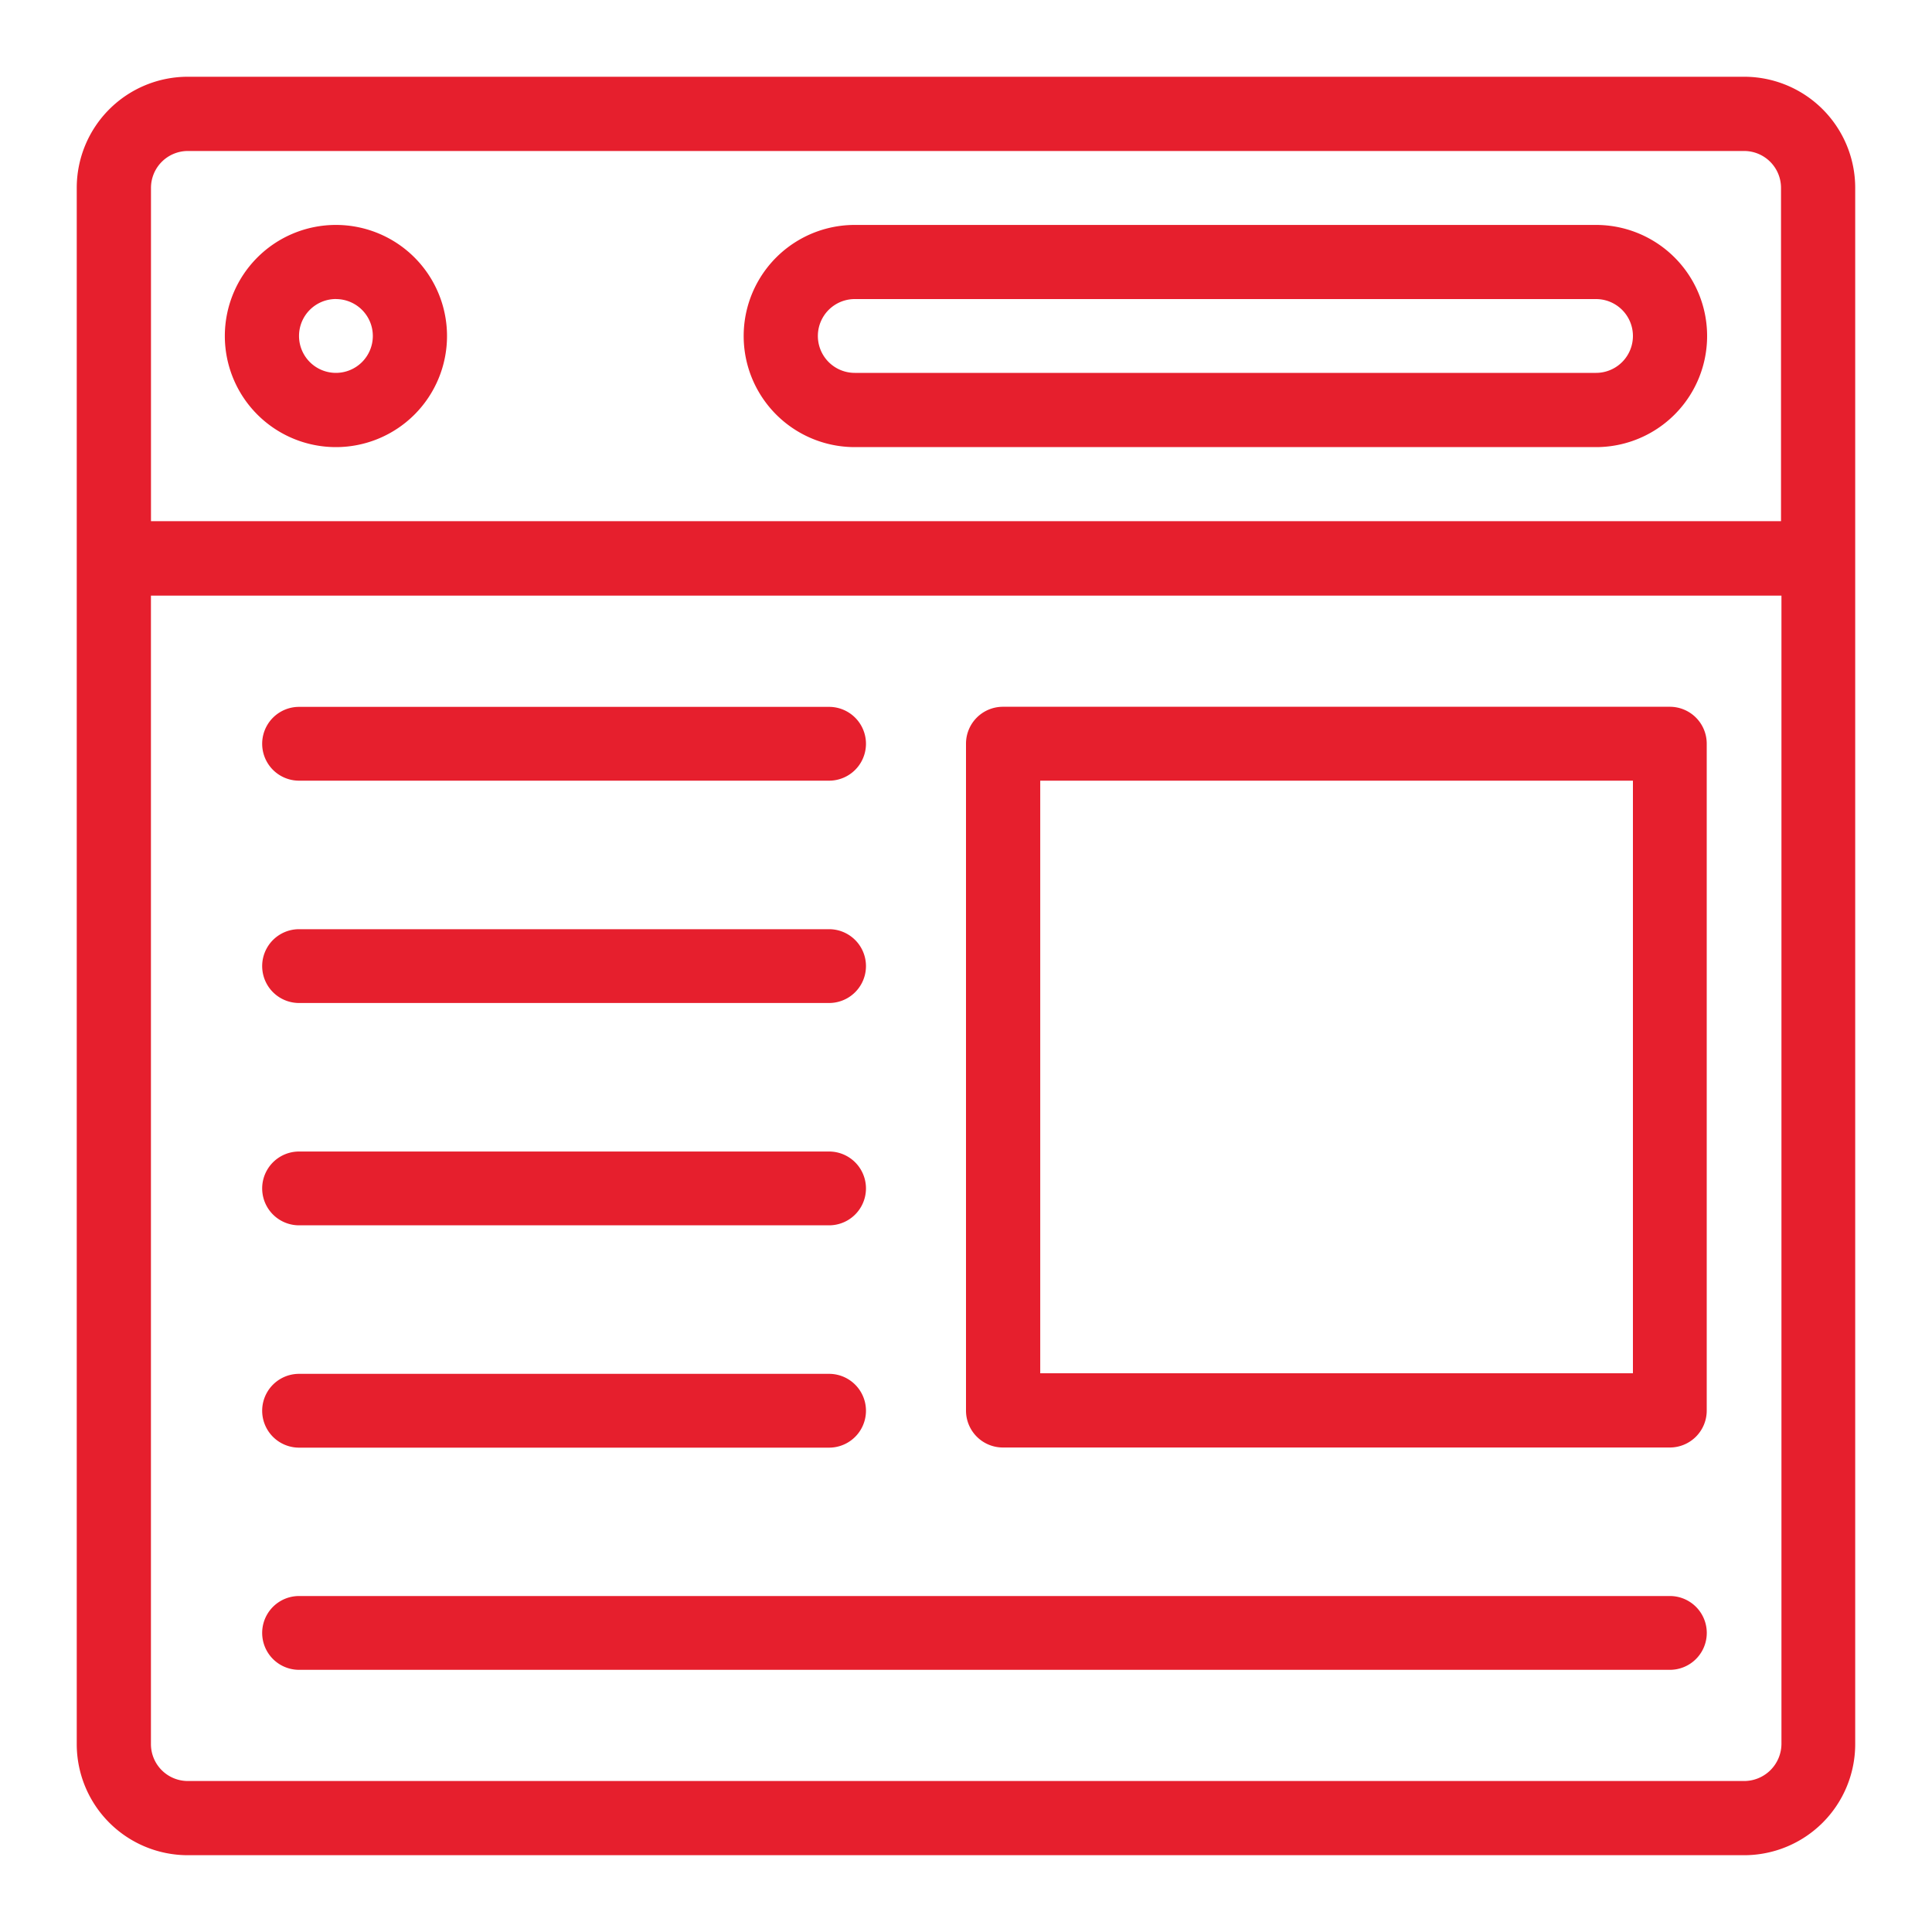
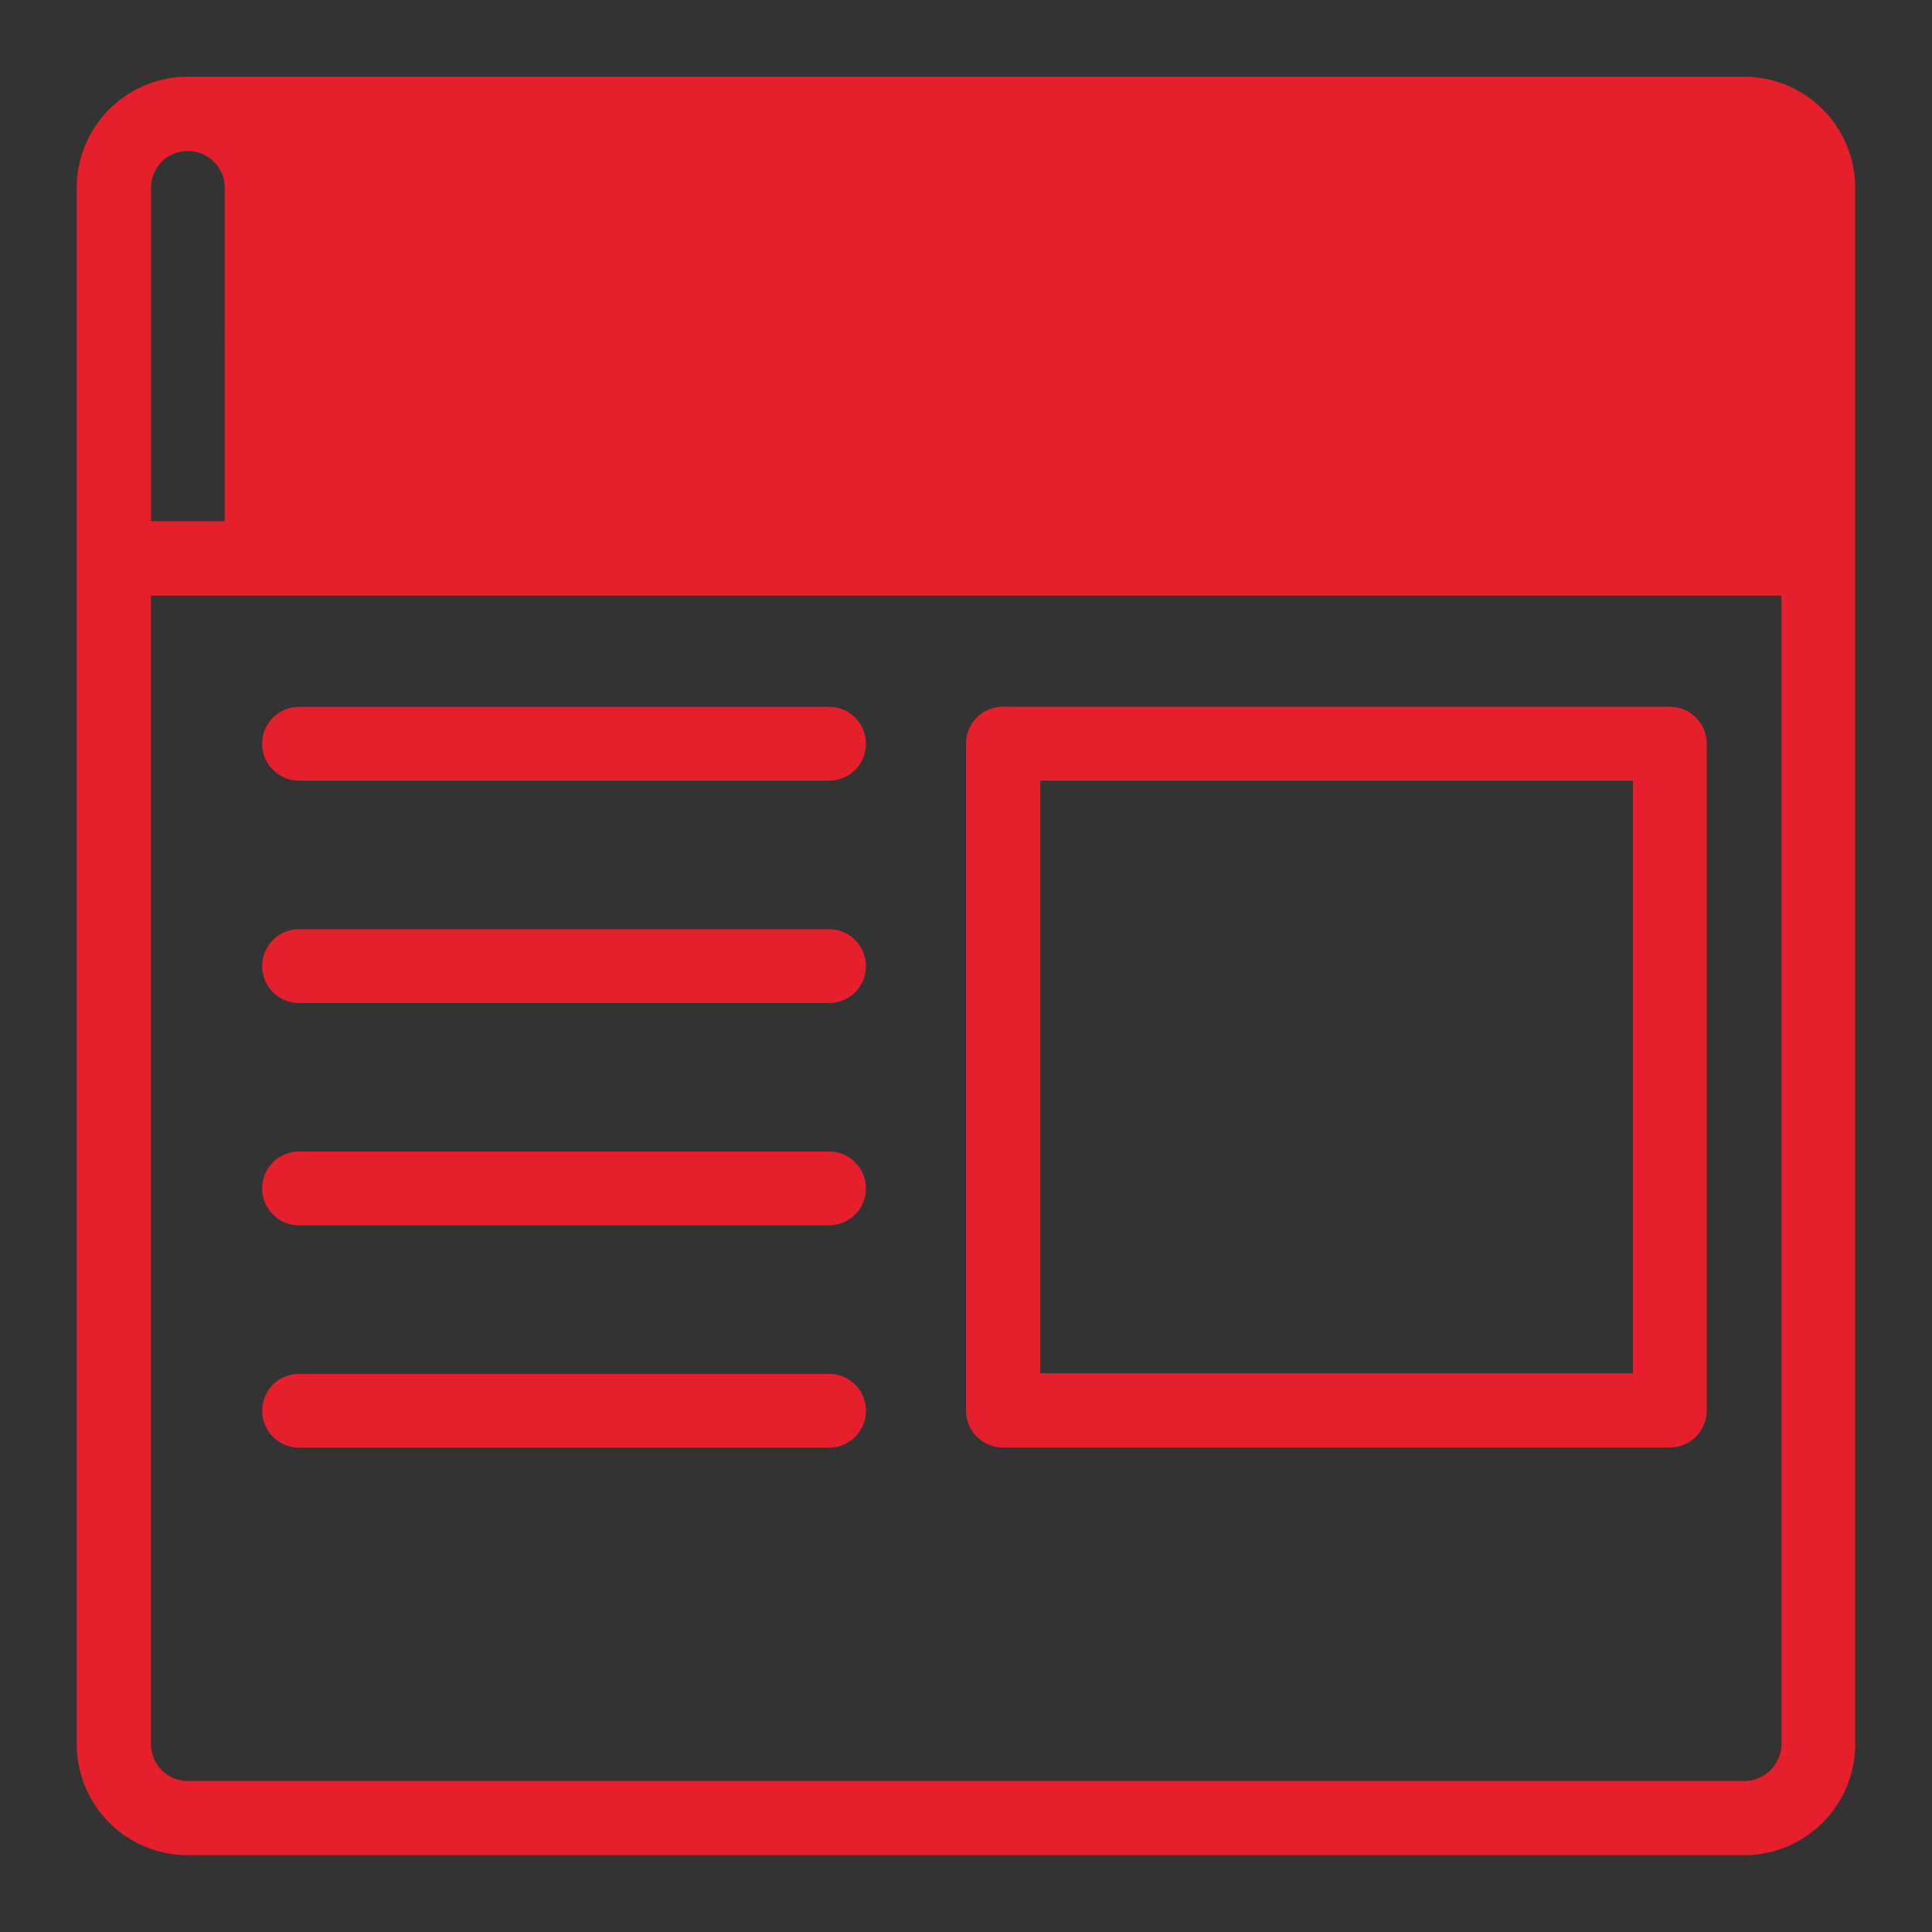
<svg xmlns="http://www.w3.org/2000/svg" width="40" height="40" viewBox="0 0 40 40">
  <rect x="0" y="0" width="40" height="40" fill="#333333" stroke="none" />
  <defs>
    <clipPath id="clip-C_C_Website_Development">
      <rect width="40" height="40" />
    </clipPath>
  </defs>
  <g id="C_C_Website_Development" data-name="C/C++ Website Development" clip-path="url(#clip-C_C_Website_Development)">
-     <rect width="40" height="40" fill="#fff" />
    <g id="C-C__Website_Development" data-name="C-C++_Website_Development" transform="translate(1.589 1.589)">
-       <path id="Path_719" data-name="Path 719" d="M34.521,0H2.3A2.3,2.3,0,0,0,0,2.3V9.97H0V34.521a2.3,2.3,0,0,0,2.3,2.3H34.521a2.3,2.3,0,0,0,2.3-2.3V2.3A2.3,2.3,0,0,0,34.521,0ZM2.3,1.537H34.521a.764.764,0,0,1,.764.764v6.9H1.537V2.3A.764.764,0,0,1,2.3,1.537ZM34.521,35.285H2.3a.764.764,0,0,1-.764-.764V10.743H35.294V34.521a.773.773,0,0,1-.773.764Z" fill="#e61f2d" />
+       <path id="Path_719" data-name="Path 719" d="M34.521,0H2.3A2.3,2.3,0,0,0,0,2.3V9.97H0V34.521a2.3,2.3,0,0,0,2.3,2.3H34.521a2.3,2.3,0,0,0,2.3-2.3V2.3A2.3,2.3,0,0,0,34.521,0ZM2.3,1.537a.764.764,0,0,1,.764.764v6.9H1.537V2.3A.764.764,0,0,1,2.3,1.537ZM34.521,35.285H2.3a.764.764,0,0,1-.764-.764V10.743H35.294V34.521a.773.773,0,0,1-.773.764Z" fill="#e61f2d" />
      <path id="Path_720" data-name="Path 720" d="M5.631,7.933a2.3,2.3,0,1,0-2.3-2.3A2.3,2.3,0,0,0,5.631,7.933Zm0-3.065a.764.764,0,1,1-.764.764A.764.764,0,0,1,5.631,4.867Z" transform="translate(-0.265 -0.265)" fill="#e61f2d" />
      <path id="Path_721" data-name="Path 721" d="M17.3,7.933H32.647a2.3,2.3,0,0,0,0-4.6H17.3a2.3,2.3,0,0,0,0,4.6Zm0-3.065H32.647a.764.764,0,0,1,0,1.528H17.3a.764.764,0,1,1,0-1.528Z" transform="translate(-1.192 -0.265)" fill="#e61f2d" />
      <path id="Path_722" data-name="Path 722" d="M20.764,29.506H34.572a.764.764,0,0,0,.764-.764V14.934a.764.764,0,0,0-.764-.764H20.764a.764.764,0,0,0-.764.764V28.742A.764.764,0,0,0,20.764,29.506ZM21.537,15.7H33.808V27.969H21.537Z" transform="translate(-1.589 -1.126)" fill="#e61f2d" />
      <path id="Path_723" data-name="Path 723" d="M4.934,15.7H15.907a.764.764,0,1,0,0-1.528H4.934a.764.764,0,0,0,0,1.528Z" transform="translate(-0.331 -1.126)" fill="#e61f2d" />
      <path id="Path_724" data-name="Path 724" d="M4.934,20.7H15.907a.764.764,0,1,0,0-1.528H4.934a.764.764,0,1,0,0,1.528Z" transform="translate(-0.331 -1.523)" fill="#e61f2d" />
      <path id="Path_725" data-name="Path 725" d="M4.934,25.7H15.907a.764.764,0,1,0,0-1.528H4.934a.764.764,0,1,0,0,1.528Z" transform="translate(-0.331 -1.92)" fill="#e61f2d" />
      <path id="Path_726" data-name="Path 726" d="M4.934,30.7H15.907a.764.764,0,1,0,0-1.528H4.934a.764.764,0,0,0,0,1.528Z" transform="translate(-0.331 -2.317)" fill="#e61f2d" />
-       <path id="Path_727" data-name="Path 727" d="M33.315,34.17H4.934a.764.764,0,0,0,0,1.528H33.315a.764.764,0,1,0,0-1.528Z" transform="translate(-0.331 -2.715)" fill="#e61f2d" />
    </g>
  </g>
</svg>